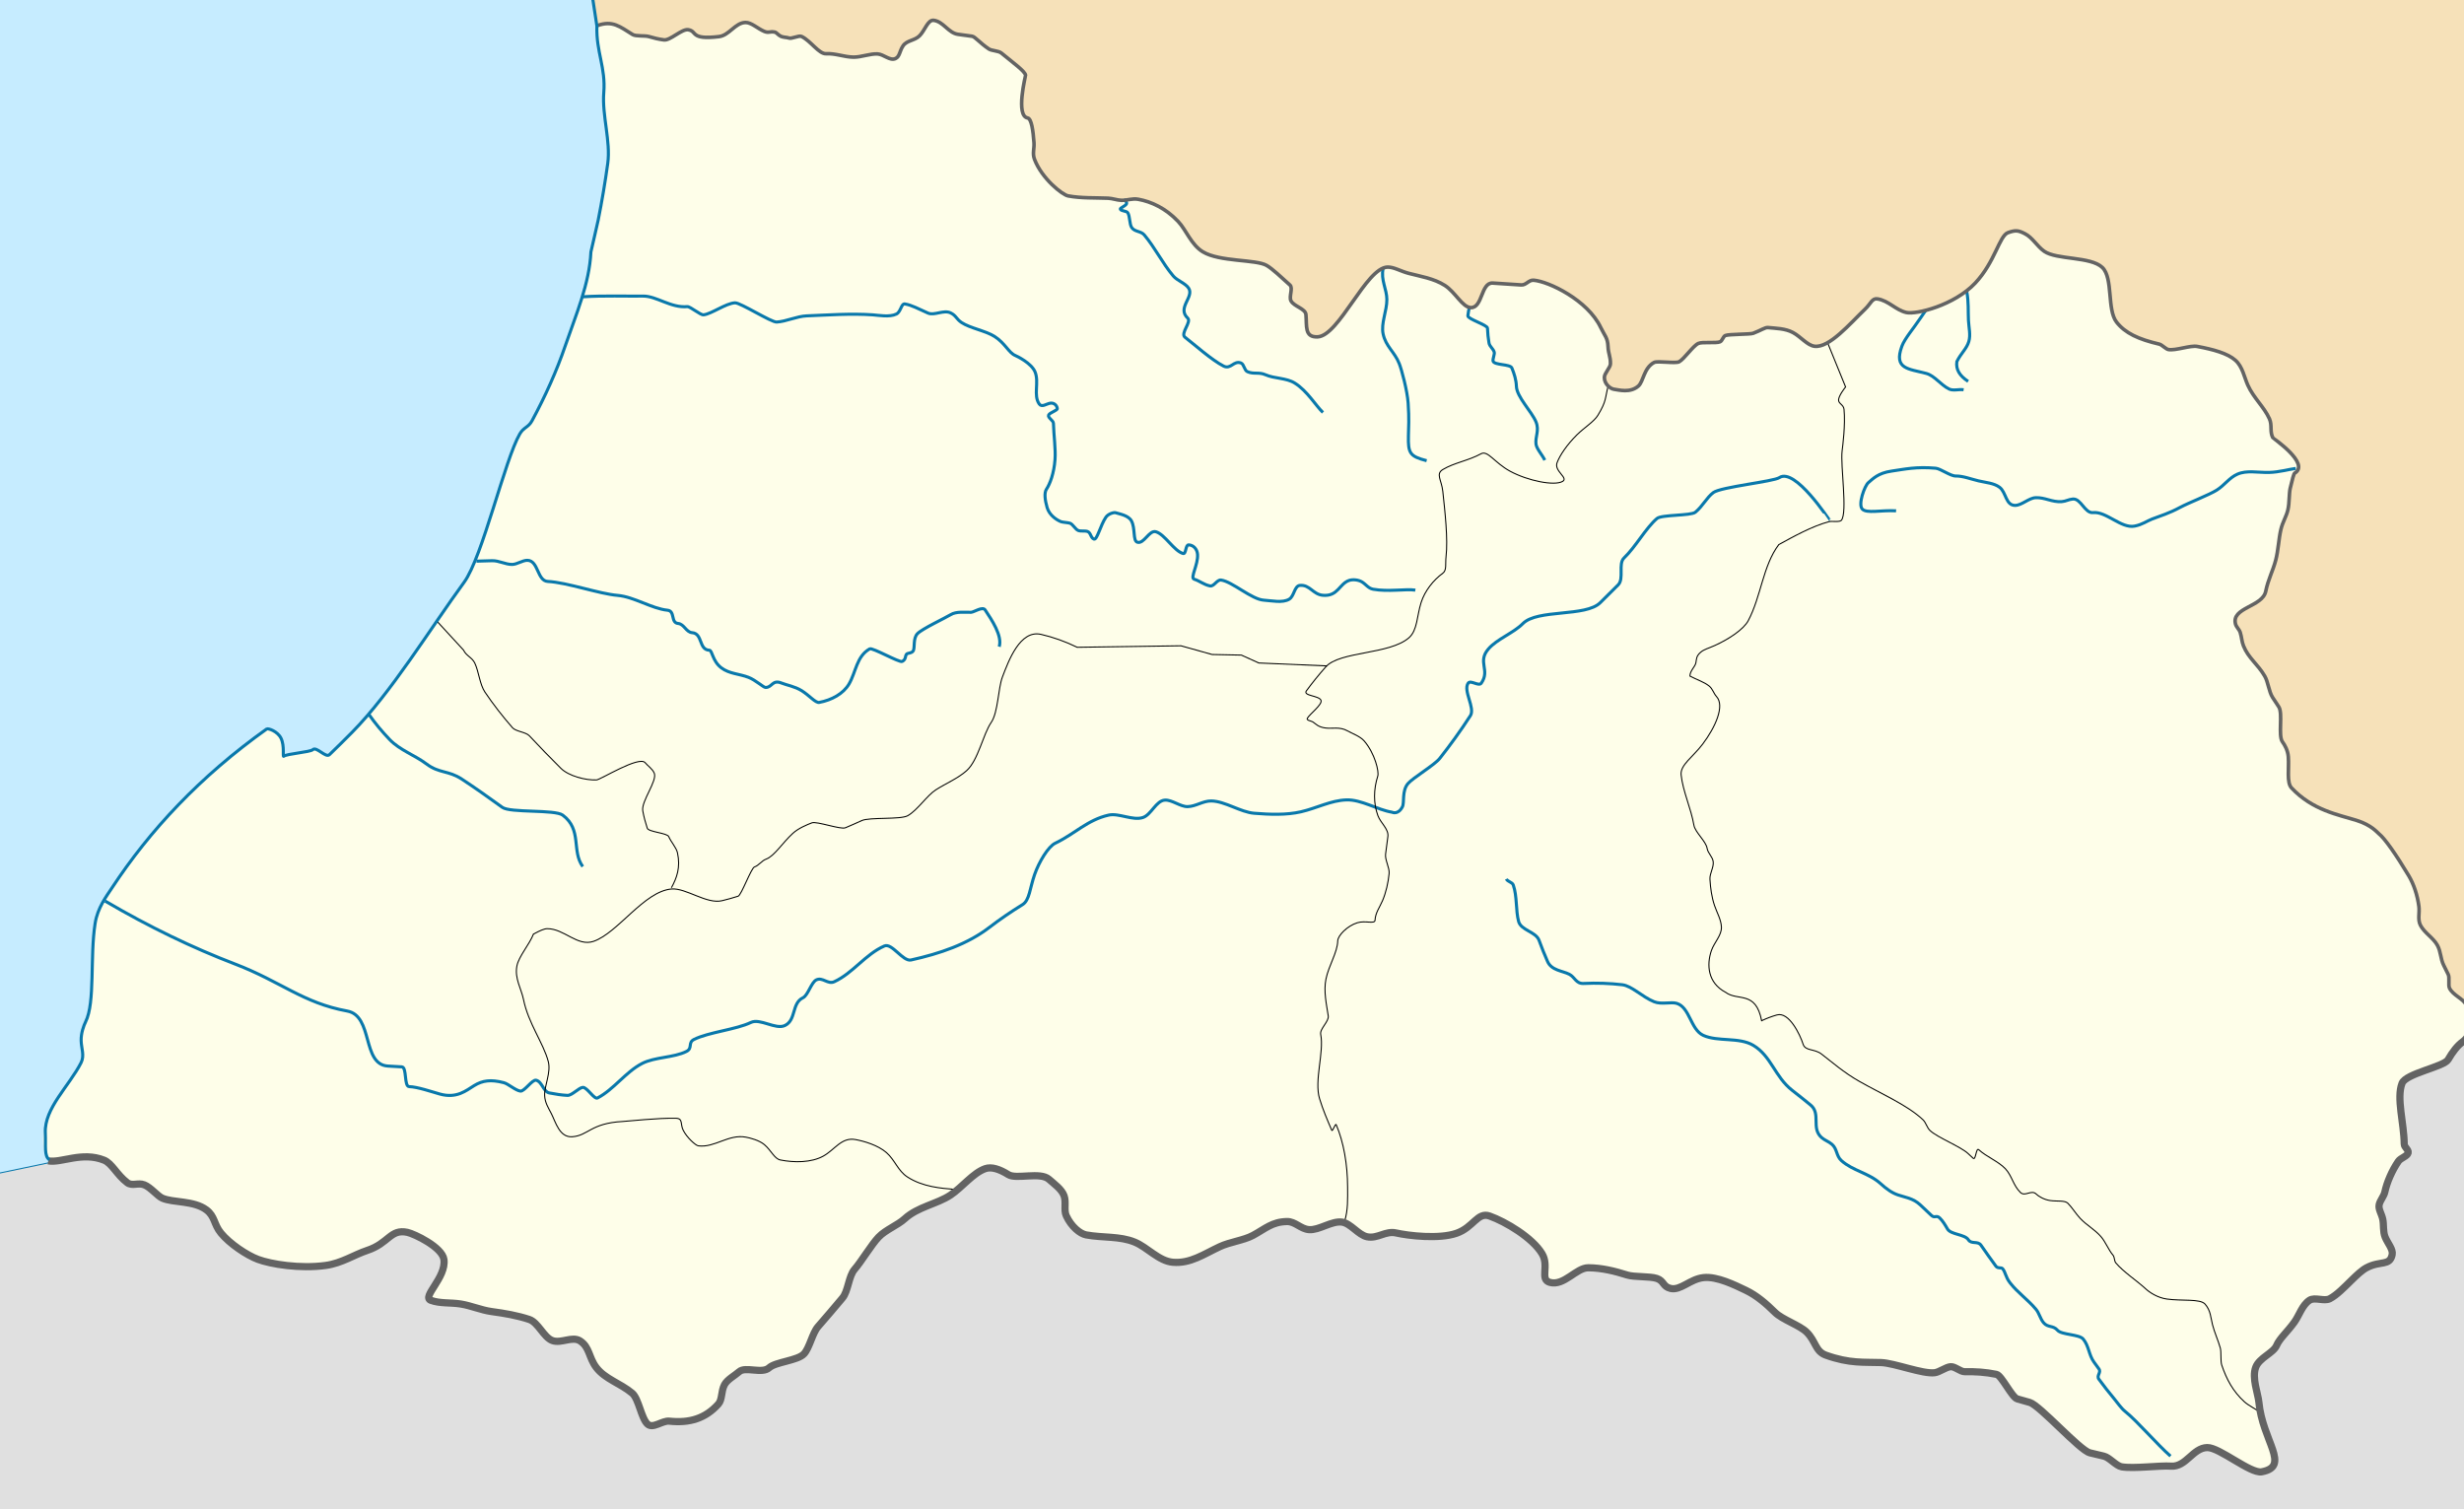
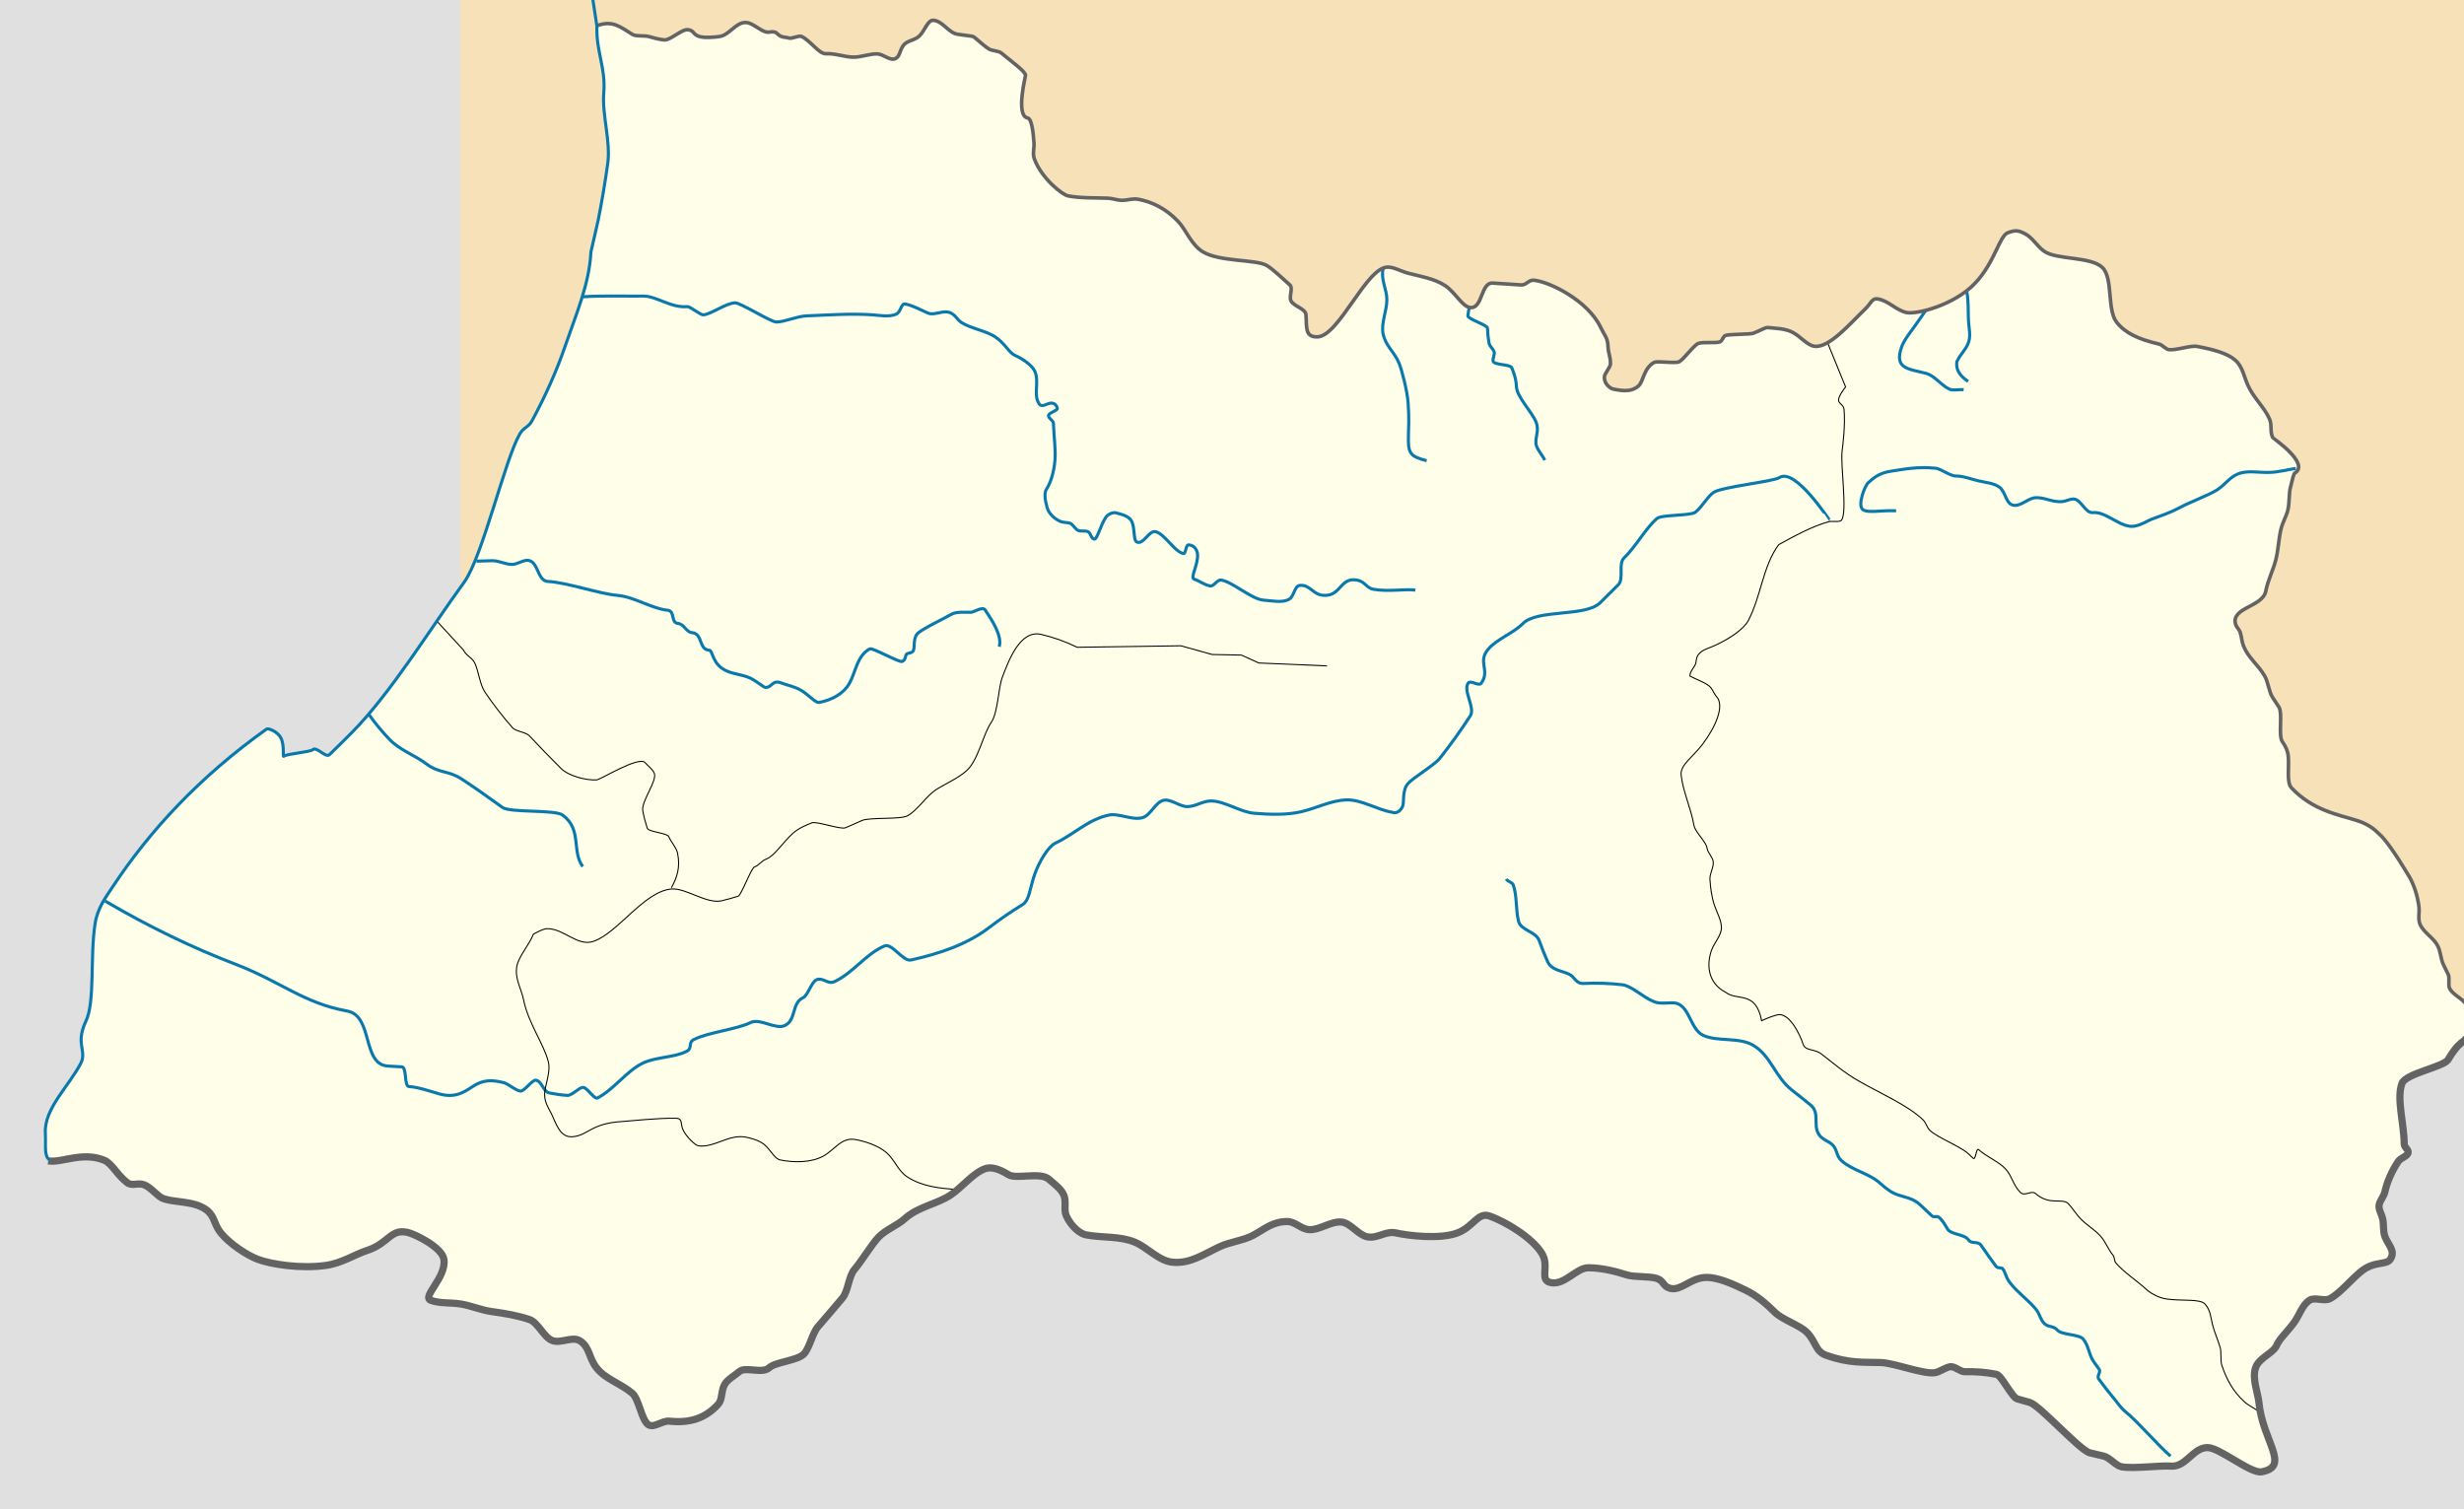
<svg xmlns="http://www.w3.org/2000/svg" xmlns:ns1="http://www.inkscape.org/namespaces/inkscape" xmlns:ns2="http://sodipodi.sourceforge.net/DTD/sodipodi-0.dtd" id="svg2" version="1.1" ns1:version="0.92.2 (5c3e80d, 2017-08-06)" width="2400" height="1470" ns2:docname="Adjara.svg">
  <defs id="defs6">
    <ns1:perspective ns2:type="inkscape:persp3d" ns1:vp_x="0 : 0.5 : 1" ns1:vp_y="0 : 1000 : 0" ns1:vp_z="1 : 0.5 : 1" ns1:persp3d-origin="0.5 : 0.33333333 : 1" id="perspective10" />
    <ns1:perspective id="perspective10-0" ns1:persp3d-origin="0.5 : 0.33333333 : 1" ns1:vp_z="1 : 0.5 : 1" ns1:vp_y="0 : 1000 : 0" ns1:vp_x="0 : 0.5 : 1" ns2:type="inkscape:persp3d" />
  </defs>
  <ns2:namedview pagecolor="#ffffff" bordercolor="#666666" borderopacity="1" objecttolerance="10" gridtolerance="10" guidetolerance="10" ns1:pageopacity="0" ns1:pageshadow="2" ns1:window-width="1366" ns1:window-height="715" id="namedview4" showgrid="false" ns1:zoom="0.16054422" ns1:cx="1295.8488" ns1:cy="301.60031" ns1:window-x="-8" ns1:window-y="-8" ns1:window-maximized="1" ns1:current-layer="svg2" showguides="false" ns1:guide-bbox="true" ns1:pagecheckerboard="true" borderlayer="true">
    <ns2:guide position="5612.161,903.178" orientation="1,0" id="guide4526" ns1:locked="false" />
  </ns2:namedview>
  <rect style="fill:#e0e0e0;fill-opacity:1;stroke:none;stroke-width:2.52;stroke-linecap:square;stroke-miterlimit:4;stroke-opacity:1;stroke-dasharray:none;stroke-dashoffset:0" id="rect3647" width="3479.985" height="3083.585" x="-290.933" y="-802.929" />
  <rect style="opacity:1;fill:#f6e1b9;fill-opacity:1;stroke:none;stroke-width:15;stroke-linecap:butt;stroke-linejoin:round;stroke-miterlimit:10;stroke-dasharray:none;stroke-dashoffset:0;stroke-opacity:1;paint-order:normal" id="rect835" width="2173.856" height="1183.475" x="448.475" y="-186.864" />
-   <path style="fill:#c6ecff;fill-opacity:1;stroke:#0978ab;stroke-width:1px;stroke-linecap:butt;stroke-linejoin:miter;stroke-opacity:1" d="m 146.377,1111.843 -267.839,56.059 77.86,-1482.458 619.227,300.171 5.76,39.729 561.602,314.125 z" id="path3592" ns2:nodetypes="ccccccc" ns1:connector-curvature="0" />
  <path style="fill:#fefee9;stroke:none;stroke-width:3;stroke-linecap:butt;stroke-linejoin:miter;stroke-opacity:1;fill-opacity:1;stroke-miterlimit:4;stroke-dasharray:none" d="m 581.386,25.345 c 14.976,-5.414 22.352,0.632 34.823,8.291 3.126,1.92 12.03,0.855 15.624,1.932 4.758,1.425 9.671,2.622 14.856,3.29 6.118,0.788 17.338,-10.794 23.555,-9.903 9.284,1.331 1.311,10.085 30.089,6.704 9.923,-1.166 15.701,-13.474 25.704,-13.768 5.773,-0.17 12.023,6.041 18.421,8.698 4.346,1.805 5.488,-0.29 10.216,0.688 1.843,0.381 3.126,2.786 5.981,4.114 2.213,1.029 6.03,0.972 7.603,1.614 2.848,1.161 9.795,-2.814 12.552,-1.467 8.967,4.382 16.865,17.151 23.842,16.79 9.233,-0.478 17.507,3.225 26.687,3.325 7.616,0.083 16.199,-3.515 23.355,-3.129 6.089,0.328 12.175,7.076 17.559,4.499 4.247,-2.033 3.774,-6.947 7.297,-12.286 3.681,-5.578 11.202,-4.976 16.108,-9.848 5.282,-5.245 8.014,-15.742 13.753,-15.095 9.382,1.058 14.354,12.393 23.727,13.632 4.577,0.605 9.153,1.23 13.729,1.875 2.876,0.405 7.45,6.441 16.303,12.376 2.777,1.861 9.449,1.727 12.151,3.961 10.988,9.084 23.34,17.951 23.608,21.652 0.053,0.74 -9.83,39.571 2.008,41.613 3.765,0.649 5.322,12.075 6.205,24.162 0.412,5.642 -1.691,10.352 0.519,16.133 7.178,18.78 27.045,34.572 32.755,35.618 12.99,2.378 26.043,1.712 38.963,2.238 4.271,0.174 8.773,1.949 12.927,2.056 5.982,0.154 10.375,-2.128 16.553,-0.986 12.616,2.332 26.53,8.667 38.676,21.53 7.916,8.383 12.705,22.706 24.063,29.607 16.299,9.904 51.734,7.257 62.136,13.261 5.735,3.311 14.392,11.632 22.704,19.086 3.249,2.914 -1.103,11.34 0.991,15.341 2.968,5.67 14.094,7.547 14.609,13.465 0.994,11.414 -1.528,22.163 11.26,21.691 21.018,-0.776 47.453,-67.654 68.306,-67.957 6.139,-0.089 12.528,3.987 20.502,6.081 11.22,2.947 24.498,4.937 35.216,11.774 10.167,6.485 17.115,21.278 25.226,21.609 11.671,0.477 9.803,-24.558 21.379,-23.905 9.243,0.521 18.474,1.129 27.693,1.82 5.012,0.375 7.268,-5.005 12.273,-4.582 14.88,1.26 52.536,19.428 65.191,45.888 3.948,8.255 6.819,9.989 7.186,18.635 0.316,7.45 2.454,9.526 2.362,16.831 -0.047,3.743 -5.857,9.206 -5.924,13.223 -0.11,6.585 5.923,11.139 9.27,11.611 5.148,0.726 15.838,3.797 23.784,-3.058 5.166,-4.457 5.199,-17.559 15.37,-23.028 3.353,-1.803 20.862,1.258 24.441,-0.719 4.982,-2.751 13.394,-15.319 18.583,-17.776 3.852,-1.824 17.554,0.004 21.245,-1.639 2.215,-0.986 3.022,-5.225 5.164,-6.103 3.485,-1.428 24.078,-1.063 27.036,-2.171 7.71,-2.888 11.589,-5.886 14.502,-5.577 7.489,0.794 16.637,0.72 24.289,4.821 7.687,4.119 13.878,12.414 20.92,13.368 14.418,1.954 34.717,-22.156 49.237,-36.052 5.867,-5.615 6.876,-10.944 12.233,-10.073 10.852,1.766 17.596,10.78 27.988,13.231 9.456,2.23 46.701,-6.843 67.234,-28.709 19.312,-20.566 23.42,-45.979 31.82,-49.018 7.535,-2.726 10.158,-2.202 16.443,0.959 7.441,3.742 11.87,12.254 18.856,17.164 12.042,8.465 45.314,4.909 56.621,15.759 10.735,10.301 4.372,41.108 13.879,53.268 8.34,10.667 21.282,16.689 41.724,21.436 2.313,0.537 6.354,4.863 8.816,5.262 7.172,1.163 21.253,-4.311 28.107,-3.023 15.658,2.943 29.516,6.7 37.143,13.509 6.947,6.202 8.565,16.487 12.046,24.179 5.776,12.767 15.844,21.158 21.07,32.816 2.796,6.237 0.144,12.413 3.312,18.42 0.31,0.588 36.692,25.162 21.287,34.448 -0.869,0.524 -2.366,6.09 -4.392,14.787 -1.199,5.145 -0.655,13.862 -2.203,20.802 -1.508,6.761 -5.098,11.708 -6.899,19.43 -2.082,8.93 -2.553,20.4 -4.953,29.602 -2.762,10.592 -7.454,18.985 -9.74,30.356 -3.111,15.476 -33.909,15.796 -29.434,32.11 0.783,2.853 3.576,5.162 4.521,8.025 1.452,4.401 1.432,8.812 3.224,13.222 4.904,12.074 13.783,17.538 20.694,29.397 3.394,5.824 3.933,14.938 7.623,20.707 1.974,3.086 3.99,6.153 6.039,9.198 4.193,6.231 -0.834,28.056 3.569,34.06 2.454,3.347 5.28,8.57 5.731,14.653 0.841,11.347 -1.804,25.002 3.107,30.238 20.505,21.857 45.774,26.133 63.437,31.674 14.547,4.563 20.038,11.726 21.842,13.162 5.513,4.39 16.466,19.952 28.862,40.657 4.979,8.316 8.539,19.181 9.945,30.025 0.814,6.273 -1.424,12.539 1.508,18.301 3.724,7.317 12.668,12.328 16.537,19.573 3.449,6.46 2.886,12.889 6.004,19.18 1.54,3.107 3.056,6.181 4.533,9.208 1.48,3.034 -0.194,10.304 1.191,13.232 3.218,6.803 13.317,10.317 16.001,15.943 8.648,18.13 4.848,30.454 -3.204,36.359 -4.979,3.651 -9.666,9.568 -14.15,17.351 -3.996,6.936 -41.139,13.428 -44.874,23.047 -5.604,14.433 1.899,38.628 2.129,59.226 0.035,3.176 4.467,5.46 3.825,8.461 -0.727,3.398 -7.266,4.912 -9.632,8.391 -6.148,9.038 -11.038,20.26 -13.063,29.729 -0.943,4.409 -4.631,8.031 -5.562,12.507 -0.904,4.346 2.448,8.862 3.541,14.181 1.127,5.484 0.043,11.789 2.3,17.304 2.53,6.181 7.875,11.876 6.851,17.018 -2.292,11.502 -11.246,5.644 -24.86,12.777 -4.468,2.341 -9.557,7.129 -14.84,12.312 -7.012,6.879 -14.365,14.453 -21.058,17.924 -5.463,2.833 -14.694,-1.833 -19.756,1.479 -7.128,4.663 -9.913,14.568 -14.732,21.302 -6.709,9.377 -14.436,15.894 -17.345,22.761 -3.12,7.366 -16.749,11.877 -20.283,21.137 -4.02,10.535 2.277,25.841 3.031,34.013 3.497,37.925 31.243,62.519 2.829,67.874 -10.983,2.07 -41.175,-23.82 -53.11,-23.601 -14.024,0.257 -20.607,19.119 -35.223,18.081 -11.165,-0.793 -36.404,2.699 -48.186,0.656 -5.407,-0.938 -11.92,-9.176 -17.345,-10.389 -4.54,-1.015 -9.086,-2.098 -13.641,-3.244 -9.888,-2.488 -48.451,-46.018 -58.481,-49.067 -4.126,-1.254 -8.148,-2.382 -12.086,-3.404 -5.258,-1.364 -15.32,-22.907 -20.322,-23.935 -10.841,-2.229 -20.944,-2.787 -30.873,-2.579 -4.238,0.089 -9.545,-5.188 -13.764,-4.89 -4.6,0.325 -10.842,5.26 -15.486,5.869 -11.645,1.526 -39.274,-9.427 -52.252,-9.897 -16.435,-0.595 -30.576,1.155 -53.864,-7.222 -10.336,-3.718 -9.632,-13.537 -18.651,-22.391 -6.949,-6.823 -23.697,-12.178 -30.854,-19.251 -8.729,-8.627 -17.933,-16.535 -28.393,-21.513 -10.725,-5.103 -27.983,-13.768 -41.171,-12.372 -13.198,1.398 -22.325,12.858 -32.186,10.554 -7.641,-1.785 -6.189,-7.369 -13.402,-9.749 -6.706,-2.213 -22.097,-1.209 -28.666,-3.276 -12.459,-3.921 -24.874,-7.007 -38.011,-7.091 -11.759,-0.075 -23.646,18.005 -37.399,14.25 -10.223,-2.792 -0.413,-15.783 -7.622,-27.876 -9.341,-15.668 -35.67,-31.323 -51.204,-36.807 -11.745,-4.146 -15.556,11.043 -32.105,16.809 -17.012,5.928 -46.767,2.462 -58.885,-0.288 -10.368,-2.353 -17.975,5.85 -28.258,3.725 -8.574,-1.772 -16.017,-13.17 -24.496,-14.297 -10.086,-1.341 -22.237,8.065 -31.98,7.359 -8.206,-0.594 -13.545,-8.017 -21.488,-7.898 -14.556,0.217 -21.15,6.985 -33.184,13.484 -8.963,4.841 -22.342,6.349 -32.263,10.97 -15.764,7.343 -28.675,16.669 -45.776,15.207 -13.815,-1.181 -24.725,-14.533 -37.199,-19.638 -14.694,-6.014 -30.918,-4.001 -47.276,-7.004 -5.943,-1.091 -14.49,-8.048 -19.343,-18.603 -2.568,-5.585 0.133,-13.216 -2.124,-19.472 -2.336,-6.476 -9.669,-11.558 -14.763,-16.098 -8.445,-7.527 -31.731,0.312 -39.523,-4.526 -8.574,-5.324 -16.389,-7.998 -22.638,-5.776 -11.794,4.193 -22.306,18.061 -33.764,25.715 -12.957,8.655 -31.791,11.376 -44.418,22.927 -7.133,6.525 -18.577,10.715 -25.536,17.947 -6.817,7.084 -16.822,23.829 -23.428,31.393 -5.871,6.721 -6.133,21.213 -11.816,27.987 -7.99,9.523 -15.924,18.872 -23.822,27.889 -5.48,6.255 -8.19,20.609 -13.643,26.491 -6.123,6.605 -27.706,7.814 -33.913,13.511 -6.865,6.302 -23.148,-1.557 -29.22,3.853 -4.166,3.712 -11.61,7.594 -14.309,12.692 -3.466,6.545 -1.967,14.38 -5.98,18.854 -12.641,14.094 -28.035,18.695 -47.778,16.625 -6.907,-0.724 -15.878,7.678 -21.148,2.91 -6.207,-5.615 -8.561,-24.809 -15.049,-30.211 -11.711,-9.752 -26.332,-13.639 -34.971,-25.026 -7.352,-9.691 -6.309,-19.738 -15.747,-25.834 -7.563,-4.885 -18.465,2.811 -27.011,-0.348 -8.398,-3.104 -13.742,-17.648 -22.517,-20.556 -11.686,-3.873 -24.066,-5.975 -36.503,-7.654 -10.35,-1.397 -20.189,-5.804 -30.248,-7.392 -9.948,-1.57 -20.124,-0.309 -29.07,-3.576 -9.124,-3.332 15.152,-22.105 12.77,-39.754 -1.624,-12.03 -28.897,-25.01 -35.598,-26.445 -16.747,-3.587 -17.915,10.62 -39.277,17.648 -12.465,4.101 -24.666,12.416 -40.209,14.567 -25.005,3.461 -53.413,-1.163 -66.123,-5.915 -10.743,-4.017 -27.46,-15.132 -36.048,-25.656 -6.944,-8.51 -5.715,-16.253 -14.105,-22.53 -12.438,-9.304 -32.498,-6.792 -43.014,-11.448 -4.667,-2.066 -11.374,-10.622 -17.576,-12.984 -6.079,-2.315 -11.651,1.579 -16.46,-2.03 -10.152,-7.619 -14.902,-18.88 -22.685,-21.982 -21.433,-8.543 -41.254,2.936 -54.316,0.715 -13.697,-23.823 2.365,-58.996 28.411,-87.482 12.381,-15.126 -3.378,-22.334 7.991,-48.012 8.585,-19.389 4.088,-63.131 9.271,-95.933 2.384,-15.085 10.805,-26.014 16.371,-34.482 36.939,-56.189 85.963,-108.637 150.662,-154.746 1.366,-0.974 10.666,2.132 13.998,8.949 3.723,7.618 1.358,18.872 2.73,17.577 2.535,-2.392 25.703,-4.012 28.239,-6.418 3.589,-3.406 12.625,8.345 16.205,4.886 7.341,-7.095 14.655,-14.306 21.923,-21.652 38.089,-38.494 77.062,-102.31 109.236,-146.254 17.918,-24.473 39.825,-119.885 54.281,-144.558 3.86,-6.587 8.355,-6.181 11.918,-12.796 13.026,-24.184 24.001,-48.563 32.423,-73.177 10.395,-30.381 23.423,-60.032 24.907,-91.237 1.128,-5.229 6.07,-25.892 7.117,-31.156 3.608,-18.15 6.721,-36.509 9.282,-55.078 2.96,-21.46 -5.656,-46.992 -3.871,-68.871 2.007,-24.6 -7.488,-39.49 -6.705,-64.93 z" id="path2818" ns2:nodetypes="cssssssssssssssssssssssssssssssssssssssssssssssssssssssssssssssssssssssssssssssssssssssssssssssssssssssssssssssssssssssssssssssssssssssssssssssssssssssssssssssssssssssssssssssssssssssssssssssssccssssssssssssscsssc" />
  <path style="fill:none;stroke:#0978ab;stroke-width:3;stroke-linecap:butt;stroke-linejoin:miter;stroke-opacity:1;stroke-miterlimit:4;stroke-dasharray:none" d="m 1912.627,379.627 c -4.454,-0.701 -10.139,1.255 -14.159,-0.719 -8.153,-4.002 -14.175,-13.029 -22.204,-15.185 -17.045,-4.576 -32.094,-4.011 -23.773,-26.536 2.782,-7.531 11.421,-17.375 18.64,-28.214 1.439,-2.16 2.974,-4.392 4.609,-6.699" id="path3594" ns2:nodetypes="cssssc" />
  <path style="fill:none;stroke:#0978ab;stroke-width:3;stroke-linecap:butt;stroke-linejoin:miter;stroke-opacity:1;stroke-miterlimit:4;stroke-dasharray:none" d="m 1917.017,371.496 c -8.282,-5.518 -12.113,-11.478 -10.986,-19.356 4.184,-8.334 9.597,-12.493 11.637,-19.516 1.91,-6.574 0.063,-13.026 -0.333,-20.55 -0.452,-8.572 0.282,-18.362 -1.681,-28.244" id="path3596" ns2:nodetypes="ccssc" />
  <path style="fill:none;stroke:#0978ab;stroke-width:3;stroke-linecap:butt;stroke-linejoin:miter;stroke-opacity:1;stroke-miterlimit:4;stroke-dasharray:none" d="m 2114.129,1418.248 c -12.775,-11.1 -32.003,-33.715 -44.118,-43.483 -4.226,-3.408 -7.226,-8.174 -10.739,-12.38 -5.22,-6.25 -10.254,-12.653 -14.938,-19.104 -2.546,-3.506 2.608,-6.483 0.046,-10.019 -1.605,-2.215 -3.214,-4.433 -4.825,-6.651 -5.065,-6.968 -4.874,-15.782 -10.525,-22.446 -3.92,-4.622 -21.042,-3.975 -24.929,-8.488 -4.397,-5.105 -9.309,-2.245 -13.619,-7.365 -3.223,-3.828 -4.227,-9.296 -7.413,-13.091 -8.15,-9.707 -17.613,-15.995 -25.21,-25.727 -4.573,-5.859 -4.325,-10.388 -7.321,-13.854 -1.174,-1.358 -4.71,0.011 -6.424,-2.33 -4.96,-6.773 -9.815,-13.59 -14.546,-20.439 -3.168,-4.586 -9.298,-0.68 -12.327,-5.348 -3.539,-5.454 -17.123,-4.932 -20.365,-10.548 -2.154,-3.731 -4.46,-7.689 -7.509,-10.655 -3.367,-3.276 -4.805,0.635 -8.166,-2.576 -3.59,-3.43 -7.176,-6.821 -10.757,-10.168 -7.051,-6.59 -14.83,-7.34 -21.762,-9.727 -5.93,-2.041 -11.018,-5.648 -16.965,-11.022 -11.521,-10.412 -27.014,-12.407 -38.163,-22.441 -5.063,-4.557 -4.04,-11.266 -9.04,-15.715 -3.161,-2.813 -7.133,-3.954 -10.265,-6.723 -10.445,-9.238 -0.259,-23.132 -10.73,-31.708 -5.929,-4.856 -11.862,-9.595 -17.797,-14.207 -16.965,-13.18 -20.436,-33.421 -37.988,-43.894 -13.798,-8.232 -34.615,-3.251 -48.699,-9.697 -12.373,-5.663 -13.089,-27.285 -25.842,-31.176 -5.524,-1.685 -14.824,1.324 -21.983,-1.561 -11.693,-4.711 -21.806,-15.504 -31.092,-16.574 -12.377,-1.426 -24.906,-1.869 -37.597,-1.236 -7.52,0.375 -8.514,-6.196 -14.033,-8.996 -6.584,-3.341 -17.278,-3.645 -21.136,-12.423 -2.973,-6.764 -5.736,-13.646 -8.28,-20.652 -3.017,-8.306 -17.547,-9.639 -19.9,-18.321 -2.902,-10.711 -1.316,-24.5 -5.211,-35.537 -0.986,-2.793 -5.414,-3.09 -6.733,-5.833" id="path3600" ns2:nodetypes="cssssssssssssssssssssssssssssssssssssc" />
  <path style="fill:none;stroke:#0978ab;stroke-width:3;stroke-linecap:butt;stroke-linejoin:miter;stroke-opacity:1;stroke-miterlimit:4;stroke-dasharray:none" d="m 567.622,289.061 c 20.289,-1.295 42.693,-0.455 58.762,-0.678 12.821,-0.178 27.168,11.745 42.975,10.266 3.018,-0.282 12.745,8.347 15.969,7.988 7.726,-0.861 21.747,-11.316 30.638,-11.68 5.162,-0.211 35.269,19.001 40.503,18.719 9.213,-0.497 19.699,-5.652 29.175,-6.023 20.097,-0.785 43.071,-2.498 64.678,-0.986 5.24,0.366 16.13,2.493 22.816,-0.794 4.358,-2.142 4.691,-10.39 8.211,-9.828 6.777,1.083 13.297,4.858 22.597,8.915 6.196,2.703 15.195,-3.505 22.028,-0.173 5.418,2.642 5.372,5.888 10.672,9.403 8.208,5.444 23.513,8.03 32.094,13.522 10.331,6.612 13.715,15.862 20.229,18.574 1.683,0.701 15.697,7.407 19.214,15.967 4.148,10.098 -1.891,22.776 4.054,31.22 2.514,3.57 6.839,-0.056 10.585,-0.748 3.474,-0.642 6.45,1.622 7.019,5.073 0.337,2.046 -7.534,4.024 -8.52,6.592 -0.939,2.446 4.664,5.085 4.75,7.896 0.397,12.901 2.289,24.858 1.539,35.4 -0.925,13.009 -4.855,23.661 -8.358,28.833 -2.311,3.412 -1.437,10.628 0.678,17.856 2.218,7.58 9.46,12.171 13.484,13.734 1.66,0.645 7.213,0.897 8.874,1.534 2.795,1.072 5.202,6.026 8.001,7.074 2.618,0.981 6.407,0.005 9.029,0.965 3.246,1.189 2.993,6.254 6.249,7.407 3.029,1.074 6.225,-13.336 11.557,-21.247 2.436,-3.614 8.09,-4.948 9.476,-4.465 3.321,1.156 12.554,2.437 15.522,8.097 3.797,7.243 1.305,19.175 5.565,20.608 6.566,2.21 11.59,-12.079 18.188,-10.149 8.78,2.568 17.605,18.716 26.471,21.189 3.095,0.863 2.2,-8.46 5.406,-8.399 4.439,0.085 8.303,3.834 8.695,9.256 0.724,10.001 -7.475,22.811 -3.328,24.148 5.752,1.855 9.354,5.326 15.447,6.573 3.916,0.802 6.737,-6.306 10.789,-5.735 10.981,1.547 29.864,18.918 41.645,19.608 7.324,0.429 18.382,3.02 24.864,-1.044 4.771,-2.99 4.921,-12.796 10.207,-13.331 9.786,-0.99 12.685,8.793 22.498,9.624 14.797,1.253 15.919,-11.351 25.625,-14.518 3.295,-1.075 8.576,-0.711 12.178,1.366 3.934,2.269 6.239,6.357 11.106,7.244 14.625,2.666 31.956,-0.514 41.109,0.881" id="path3602" ns2:nodetypes="cssssssssssssssssssssssssssssssssssssssssssssssc" />
-   <path style="fill:none;stroke:#0978ab;stroke-width:3;stroke-linecap:butt;stroke-linejoin:miter;stroke-opacity:1;stroke-miterlimit:4;stroke-dasharray:none" d="m 1288.586,401.758 c -7.132,-6.837 -15.271,-20.979 -27.386,-28.593 -8.316,-5.227 -19.947,-4.289 -28.639,-8.17 -6.434,-2.873 -11.336,-0.23 -17.578,-2.989 -2.987,-1.32 -3.233,-7.243 -6.168,-8.415 -7.088,-2.829 -9.939,6.541 -16.97,3.003 -11.556,-5.816 -29.132,-21.594 -37.604,-28.093 -4.873,-3.738 6.599,-14.881 2.619,-18.637 -10.695,-10.093 6.446,-20.512 0.949,-29.146 -3.042,-4.778 -11.17,-7.35 -14.967,-11.842 -10.624,-12.567 -17.597,-27.3 -28.286,-40.056 -3.241,-3.868 -9.276,-2.854 -12.21,-7.141 -2.313,-3.38 -1.653,-10.912 -3.852,-14.428 -1.231,-1.969 -6.123,-1.442 -7.274,-3.483 -0.612,-1.084 4.713,-2.95 5.956,-5.102 1.029,-1.781 -1.965,-3.88 -2.46,-4.796" id="path3604" ns2:nodetypes="cssssssssssssssc" />
  <path style="fill:none;stroke:#0978ab;stroke-width:3;stroke-linecap:butt;stroke-linejoin:miter;stroke-opacity:1;stroke-miterlimit:4;stroke-dasharray:none" d="m 1347.207,261.533 c -2.46,11.12 3.626,20.075 3.645,30.277 0.02,11.005 -5.848,23.191 -3.664,33.395 2.67,12.474 11.081,17.295 15.743,29.031 2.334,5.876 7.779,26.105 8.634,38.32 1.093,15.605 0.461,23.24 0.275,31.989 -0.362,17.002 1.399,19.912 17.759,24.177" id="path3606" ns2:nodetypes="csssssc" />
  <path style="fill:none;stroke:#0978ab;stroke-width:3;stroke-linecap:butt;stroke-linejoin:miter;stroke-opacity:1;stroke-miterlimit:4;stroke-dasharray:none" d="m 1504.666,448.171 c -2.649,-5.41 -7.948,-10.969 -8.549,-15.611 -0.927,-7.168 3.421,-13.231 0.011,-21.564 -4.163,-10.172 -18.774,-24.321 -19.11,-34.803 -0.198,-6.19 -2.093,-12.064 -4.395,-17.761 -1.607,-3.978 -17.069,-2.561 -18.318,-6.668 -0.559,-1.838 1.638,-6.796 1.144,-8.645 -0.979,-3.664 -4.521,-5.426 -5.153,-9.188 -0.789,-4.697 -1.289,-9.478 -1.452,-14.361 -0.102,-3.06 -19.455,-8.875 -19.105,-11.996 0.339,-3.02 0.9,-6.07 1.704,-9.153" id="path3608" ns2:nodetypes="csssssssssc" />
  <path style="fill:none;stroke:#0978ab;stroke-width:3;stroke-linecap:butt;stroke-linejoin:miter;stroke-opacity:1;stroke-miterlimit:4;stroke-dasharray:none" d="m 973.252,629.889 c 3.272,-10.626 -7.503,-26.451 -13.672,-35.797 -2.485,-3.766 -10.853,2.188 -13.725,2.279 -5.484,0.174 -14.374,-1.13 -19.969,2.364 -4.936,3.083 -27.791,13.724 -32.306,18.5 -4.3,4.55 -2.378,13.008 -3.927,16.461 -1.202,2.681 -5.608,2.17 -6.668,3.491 -1.553,1.934 -0.342,5.102 -4.257,7.073 -2.67,1.345 -28.987,-13.746 -31.615,-12.264 -12.874,7.261 -13.345,22.653 -20.192,34.301 -5.447,9.267 -16.647,15.558 -28.982,17.861 -3.553,0.663 -9.594,-6.762 -17.05,-11.414 -6.669,-4.161 -14.689,-5.443 -19.515,-7.406 -9.243,-3.761 -9.098,4.252 -15.65,4.258 -2.12,0.002 -9.612,-7.145 -16.678,-9.871 -9.126,-3.521 -18.646,-3.348 -26.492,-9.29 -8.727,-6.609 -8.662,-16.982 -11.63,-17.116 -10.551,-0.477 -6.241,-16.252 -16.805,-17.1 -5.802,-0.466 -7.765,-8.403 -13.6,-8.953 -7.49,-0.706 -2.684,-12.168 -10.371,-12.921 -15.251,-1.494 -32.539,-13.1 -48.659,-14.447 -17.837,-1.49 -49.262,-12.636 -67.925,-13.571 -10.471,-0.525 -9.02,-20.421 -19.893,-20.579 -4.643,-0.068 -10.15,4.026 -14.871,4.024 -6.704,-0.003 -12.664,-3.786 -19.534,-3.64 -5.028,0.107 -10.101,0.256 -15.222,0.447" id="path3610" ns2:nodetypes="cssssssssssssssssssssssssc" />
  <path style="fill:none;stroke:#0978ab;stroke-width:3;stroke-linecap:butt;stroke-linejoin:miter;stroke-opacity:1;stroke-miterlimit:4;stroke-dasharray:none" d="m 358.962,695.37 c 6.253,8.945 13.142,17.21 20.548,24.924 10.012,10.429 24.472,15.179 36.073,23.913 12.117,9.121 21.21,6.111 34.06,14.539 12.727,8.346 26.098,17.775 39.63,27.602 7.652,5.557 51.171,1.899 58.837,7.589 19.122,14.191 8.431,35.027 19.511,50.083" id="path3612" ns2:nodetypes="csssssc" />
  <path style="fill:none;stroke:#0978ab;stroke-width:3;stroke-linecap:butt;stroke-linejoin:miter;stroke-opacity:1;stroke-miterlimit:4;stroke-dasharray:none" d="m 102.403,877.603 c 43.104,25.314 85.301,45.563 126.714,61.436 44.551,17.076 66.173,37.897 109.063,45.703 25.587,4.657 14.132,51.816 39.426,53.577 4.572,0.318 9.147,0.584 13.725,0.798 5.159,0.241 2.064,19.136 7.23,19.248 7.897,0.172 22.156,5.061 29.784,7.201 16.592,4.654 25.753,-3.439 33.588,-8.237 7.971,-4.88 16.046,-6.149 28.845,-2.792 4.254,1.116 11.478,7.64 16.134,8.194 3.878,0.462 11.572,-11.515 15.286,-10.589 5.944,1.482 6.987,11.209 12.884,12.384 6.044,1.204 11.984,2.098 17.652,2.378 4.29,0.212 11.127,-7.491 14.917,-7.785 4.133,-0.321 11.165,11.987 14.361,10.318 15.865,-8.286 27.434,-25.388 43.503,-33.658 12.297,-6.328 30.718,-5.462 43.147,-11.703 6.301,-3.165 1.052,-8.524 7.376,-11.673 14.117,-7.03 40.998,-9.603 55.307,-16.51 9.027,-4.357 24.123,7.271 33.173,2.958 11.189,-5.331 6.41,-21.686 17.594,-27.025 4.888,-2.333 8.134,-15.119 13.042,-17.435 6.142,-2.898 11.2,4.69 17.376,1.844 18.359,-8.459 30.266,-26.7 48.902,-34.854 7.319,-3.202 18.089,15.397 25.905,13.659 28.282,-6.288 54.853,-15.334 76.212,-31.666 10.45,-7.991 21.249,-15.382 32.343,-22.223 6.958,-4.291 7.093,-15.752 11.838,-29.348 4.373,-12.529 13.326,-27.287 20.104,-30.517 19.101,-9.102 31.428,-22.767 52.047,-27.376 9.798,-2.19 23.347,5.573 33.236,2.384 8.276,-2.669 12.835,-16.474 21.558,-16.992 6.937,-0.411 15.027,6.486 22.05,6.351 8.028,-0.155 15.001,-5.652 23.096,-5.523 13.332,0.213 28.42,10.911 41.827,11.987 15.162,1.217 31.288,1.831 45.449,-1.418 15.562,-3.57 29.093,-11.12 44.394,-11.603 14.543,-0.459 30.264,9.719 44.275,11.968 0.261,0.042 5.796,2.962 10.146,-5.08 2.252,-4.164 -0.658,-15.54 5.447,-22.75 4.651,-5.492 25.939,-18.126 31.005,-24.567 9.853,-12.526 20.193,-26.656 29.858,-41.657 4.783,-7.425 -7.324,-24.234 -2.23,-31.567 2.43,-3.498 10.376,3.454 12.821,-0.053 8.971,-12.869 -4.154,-20.452 6.921,-33.304 8.314,-9.648 24.275,-15.372 33.561,-24.705 14.277,-14.35 61.191,-6.232 75.403,-20.392 5.846,-5.825 11.656,-11.601 17.402,-17.298 5.975,-5.924 -0.188,-20.542 5.713,-26.201 11.485,-11.013 21.152,-29.071 32.133,-38.479 4.475,-3.834 33.079,-2.566 37.349,-6.085 7.289,-6.009 10.967,-14.273 17.569,-19.194 7.265,-5.416 58.457,-10.665 64.261,-14.524 15.359,-10.21 48.697,41.619 49.02,41.597" id="path3614" ns2:nodetypes="cssssssssssssssssssssssssssssssssssssssssssssssssssssc" />
  <path style="fill:none;stroke:#0978ab;stroke-width:3;stroke-linecap:butt;stroke-linejoin:miter;stroke-opacity:1;stroke-miterlimit:4;stroke-dasharray:none" d="m 1846.843,497.526 c -14.657,-0.818 -28.64,2.815 -32.926,-1.694 -4.341,-4.566 2.29,-22.704 5.918,-25.747 4.291,-3.599 9.356,-9.345 22.537,-11.244 13.107,-1.888 23.945,-4.462 43.032,-2.81 4.703,0.407 14.295,7.653 19.45,7.586 7.16,-0.093 14.517,2.905 22.29,4.747 7.221,1.711 14.908,2.103 20.431,6.19 6.64,4.913 5.843,17.74 15.271,17.69 6.379,-0.034 13.288,-7.211 19.917,-7.499 9.05,-0.393 15.964,4.514 25.335,3.848 4.137,-0.294 6.746,-2.182 10.935,-2.546 7.908,-0.687 11.628,14.094 19.671,13.223 12.802,-1.388 27.393,15.636 40.406,13.168 7.543,-1.431 12.073,-4.991 17.114,-6.915 8.609,-3.288 16.469,-5.538 27.163,-11.293 8.397,-4.519 28.077,-12.056 35.708,-16.811 7.815,-4.869 12.143,-12.091 20.296,-15.629 9.107,-3.952 19.612,-1.423 30.685,-1.645 9.897,-0.198 20.562,-3.299 26.068,-3.883" id="path3616" ns2:nodetypes="cssssssssssssssssssc" />
  <path style="fill:none;stroke:#000000;stroke-width:1px;stroke-linecap:butt;stroke-linejoin:miter;stroke-opacity:1" d="m 2201.668,1375.855 c -4.505,-3.555 -11.578,-6.859 -15.615,-10.567 -11.057,-10.156 -17.239,-21.555 -22.04,-35.788 -1.296,-3.841 -0.281,-12.691 -1.399,-16.614 -2.164,-7.597 -5.654,-15.123 -7.602,-22.741 -1.745,-6.822 -1.709,-13.774 -7.295,-20.027 -4.732,-5.298 -22.447,-2.796 -37.173,-4.871 -9.233,-1.301 -16.957,-6.574 -20.606,-9.947 -8.317,-7.689 -21.767,-16.521 -29.046,-25.204 -1.655,-1.974 -1.111,-5.598 -2.771,-7.565 -4.555,-5.398 -7.222,-12.945 -11.866,-18.212 -6.267,-7.109 -13.709,-10.821 -20.147,-17.693 -4.309,-4.599 -7.566,-10.23 -11.981,-14.674 -2.98,-3 -10.325,-1.63 -17.253,-2.637 -5.733,-0.833 -11.181,-3.988 -13.634,-6.387 -4.571,-4.47 -10.775,2.921 -15.308,-1.494 -7.037,-6.855 -8.232,-16.239 -14.611,-23.047 -6.747,-7.2 -18.672,-11.811 -25.982,-18.609 -2.638,-2.453 -2.796,10.789 -5.429,8.346 -1.66,-1.54 -3.319,-3.079 -4.976,-4.614 -7.423,-6.878 -29.864,-15.626 -37.024,-22.374 -3.055,-2.879 -3.884,-7.67 -6.89,-10.517 -14.952,-14.16 -40.986,-25.444 -61.974,-37.382 -15.336,-8.723 -26.183,-18.437 -36.961,-26.692 -6.825,-5.227 -15.656,-2.754 -17.804,-9.488 -2.969,-9.311 -13.693,-31.86 -25.532,-28.507 -5.003,1.417 -9.959,3.281 -14.866,5.616 -5.725,-29.728 -23.268,-18.746 -35.039,-27.648 -17.512,-9.226 -18.648,-26.783 -13.902,-40.642 2.72,-7.941 10.128,-14.93 9.773,-22.972 -0.323,-7.305 -4.395,-14.002 -6.729,-20.946 -2.789,-8.3 -3.921,-16.836 -4.455,-25.575 -0.344,-5.623 3.848,-11.511 3.169,-17.107 -0.593,-4.884 -5.134,-8.126 -5.935,-13.03 -1.137,-6.964 -11.661,-15.566 -12.848,-22.496 -2.816,-16.43 -10.76,-32.998 -12.459,-49.049 -1.016,-9.604 11.592,-17.486 20.993,-29.95 12.339,-16.359 21.738,-37.226 13.477,-46.327 -2.913,-3.209 -3.651,-7.366 -7.194,-10.256 -4.798,-3.914 -12.672,-6.425 -18.726,-9.703 0.154,-5.427 5.197,-9.001 5.871,-13.116 0.591,-3.602 0.337,-6.435 4.639,-10.096 3.448,-2.934 7.604,-3.775 13.783,-6.563 13.687,-6.174 28.075,-15.749 32.526,-24.141 12.605,-23.762 14.24,-53.524 29.761,-74.115 13.337,-7.256 32.331,-18.009 49.243,-22.424 2.152,-0.562 10.085,0.763 11.707,-1.217 6.194,-7.563 -1.039,-53.287 0.733,-67.649 0.589,-4.775 3.31,-25.188 1.859,-40.518 -0.427,-4.512 -5.581,-5.511 -5.317,-9.198 0.301,-4.214 5.826,-11.216 6.84,-12.553 l -17.711,-43.496" id="path2857" ns2:nodetypes="csssssssssssssssssssssssssccssssssssssscsssscssssscc" />
-   <path style="fill:none;stroke:#000000;stroke-width:1px;stroke-linecap:butt;stroke-linejoin:miter;stroke-opacity:1" d="m 1566.547,375.286 c -3.439,13.369 -1.608,14.885 -10.084,29.089 -3.705,6.209 -13.339,12.087 -20.398,19.043 -9.578,9.438 -16.729,19.934 -19.466,27.306 -3.024,8.144 11.425,14.709 5.408,18.156 -8.088,4.634 -33.888,-0.59 -51.126,-9.918 -15.054,-8.146 -21.749,-20.599 -28.273,-17.018 -12.398,6.806 -25.889,8.615 -37.189,15.338 -7.264,4.322 -1.27,10.248 -0.105,21.167 2.105,19.733 5.197,46.382 3.145,64.062 -0.768,6.618 0.82,12.926 -3.09,15.774 -9.279,6.758 -17.522,17.146 -21.177,28.569 -4.144,12.95 -3.493,26.994 -11.811,34.292 -18.853,16.541 -67.43,12.961 -81.094,28.429 -6.934,7.85 -13.192,15.603 -18.819,23.267 -3.686,5.019 12.361,4.531 14.211,9.255 1.587,4.053 -10.98,13.324 -13.319,17.515 -1.159,2.077 3.662,2.377 5.677,3.743 3.025,2.05 4.902,4.775 12.095,5.726 6.548,0.866 13.886,-1.494 21.303,2.756 4.282,2.453 12.415,5.305 16.338,9.876 10.478,12.208 14.56,29.926 13.217,34.148 -4.124,12.97 -4.293,26.471 0.074,38.479 2.656,7.303 10.805,13.187 9.741,20.566 -0.826,5.726 -1.565,11.409 -2.229,17.054 -0.666,5.665 3.975,13.22 3.45,18.817 -0.821,8.763 -3.04,18.505 -6.352,26.317 -2.895,6.829 -6.949,11.729 -7.369,19.188 -0.228,4.046 -9.453,0.044 -17.265,2.476 -9.933,3.093 -18.939,12.514 -19.074,17.663 -0.3,11.407 -8.733,23.839 -11.469,37.195 -2.465,12.033 0.628,24.972 2.237,35.883 0.803,5.446 -8.422,12.537 -7.354,17.98 3.431,17.473 -6.491,45.011 -1.115,62.629 3.268,10.709 7.579,20.798 11.867,30.735 0.814,1.885 3.554,-7.245 4.358,-5.368 7.226,16.861 11.026,38.633 11.093,60.707 0.034,11.296 0.514,22.468 -2.974,33.522" id="path2859" ns2:nodetypes="cssssssssssssssssssssssssssssssssssssc" />
  <path style="fill:none;stroke:#000000;stroke-width:1px;stroke-linecap:butt;stroke-linejoin:miter;stroke-opacity:1" d="m 519.483,909.88 c 0.668,-0.351 1.39,-0.736 2.147,-1.133 3.689,-1.937 8.212,-4.177 11.305,-4.209 16.549,-0.172 29.49,17.814 45.291,12.292 23.821,-8.324 49.125,-48.679 75.842,-50.955 14.066,-1.198 34.274,15.028 49.252,11.398 5.14,-1.246 10.345,-2.69 15.622,-4.371 3.176,-1.012 12.698,-27.388 15.904,-28.481 4.307,-1.469 6.995,-6.034 11.369,-7.647 8.04,-2.967 15.836,-15.743 25.937,-25.035 5.613,-5.164 14.031,-8.49 18.596,-10.277 4.673,-1.83 28.041,6.746 32.661,4.801 5.352,-2.253 10.666,-4.588 15.936,-7.014 7.516,-3.459 37.672,-0.803 44.74,-4.727 9.349,-5.19 18.92,-19.84 27.494,-25.283 10.197,-6.473 21.284,-10.968 29.812,-18.528 11.431,-10.134 15.968,-35.293 24.135,-47.204 6.649,-9.698 6.681,-33.197 10.833,-44.094 6.067,-15.926 17.196,-46.269 37.667,-41.529 11.733,2.717 23.465,6.855 35.198,12.572 l 101.044,-1.462 30.321,8.481 28.529,0.582 16.953,7.686 66.445,2.83" id="path2861" ns2:nodetypes="csssssssssssssssssscccccc" />
  <path style="fill:none;stroke:#000000;stroke-width:1px;stroke-linecap:butt;stroke-linejoin:miter;stroke-opacity:1" d="m 426.129,605.629 25.345,27.554 c 2.581,5.613 8.388,7.15 11.01,12.74 3.919,8.356 4.8,20.668 9.905,28.241 8.14,12.076 17.156,23.576 26.814,34.656 3.177,3.645 13.031,4.217 16.338,7.776 10.02,10.783 20.318,21.328 30.777,31.735 7.537,7.5 24.018,11.754 34.655,11.311 3.923,-0.164 41.532,-23.858 47.474,-16.731 2.808,3.367 6.8,5.667 8.785,10.061 3.317,7.341 -12.882,27.564 -11.146,36.85 1.076,5.757 2.557,11.378 4.36,16.833 1.233,3.729 19.409,4.628 20.917,8.193 2.305,5.447 7.374,10.576 8.523,15.828 3.101,14.176 -0.692,24.488 -5.932,33.995" id="path2863" ns2:nodetypes="ccssssssssssssc" />
  <path style="fill:none;stroke:#000000;stroke-width:1px;stroke-linecap:butt;stroke-linejoin:miter;stroke-opacity:1" d="m 929.336,1158.386 c -12.493,-0.991 -30.625,-2.298 -45.62,-12.105 -9.131,-5.972 -12.097,-16.484 -20.237,-23.604 -8.386,-7.334 -21.929,-11.212 -30.209,-12.741 -13.702,-2.53 -20.089,9.923 -31.467,16.163 -11.518,6.317 -28.025,6.423 -41.665,3.711 -5.903,-1.173 -8.901,-9.241 -15.604,-14.94 -5.005,-4.256 -13.798,-6.502 -18.102,-7.292 -16.932,-3.111 -30.338,10.507 -46.214,8.47 -2.685,-0.344 -11.25,-8.103 -14.822,-15.337 -2.853,-5.777 0.017,-11.361 -7.006,-11.536 -16.97,-0.423 -46.743,2.873 -51.86,3.14 -31.271,1.631 -33.625,13.865 -49.233,14.88 -12.32,0.802 -16.027,-14.182 -20.253,-22.5 -2.835,-5.58 -6.263,-10.618 -6.542,-17.617 -0.383,-9.61 6.378,-22.342 3.532,-33.175 -4.738,-18.032 -19.431,-37.075 -24.148,-60.475 -2.053,-10.186 -8.758,-20.465 -6.436,-32.472 1.856,-9.594 12.009,-20.574 16.273,-31.421" id="path2865" ns2:nodetypes="csssssssssssssssssc" />
  <path style="fill:none;fill-opacity:1;stroke:#636363;stroke-width:3.5;stroke-linecap:butt;stroke-linejoin:miter;stroke-miterlimit:4;stroke-dasharray:none;stroke-dashoffset:0;stroke-opacity:1" d="m 581.775,24.956 c 14.976,-5.414 21.963,1.022 34.434,8.68 3.126,1.92 12.03,0.855 15.624,1.932 4.758,1.425 9.671,2.622 14.856,3.29 6.118,0.788 17.338,-10.794 23.555,-9.903 9.284,1.331 1.311,10.085 30.089,6.704 9.923,-1.166 15.701,-13.474 25.704,-13.768 5.773,-0.17 12.023,6.041 18.421,8.698 4.346,1.805 5.488,-0.29 10.216,0.688 1.843,0.381 3.126,2.786 5.981,4.114 2.213,1.029 6.03,0.972 7.603,1.614 2.848,1.161 9.795,-2.814 12.552,-1.467 8.967,4.382 16.865,17.151 23.842,16.79 9.233,-0.478 17.507,3.225 26.687,3.325 7.616,0.083 16.199,-3.515 23.355,-3.129 6.089,0.328 12.175,7.076 17.559,4.499 4.247,-2.033 3.774,-6.947 7.297,-12.286 3.681,-5.578 11.202,-4.976 16.108,-9.848 5.282,-5.245 8.014,-15.742 13.753,-15.095 9.382,1.058 14.354,12.393 23.727,13.632 4.577,0.605 9.153,1.23 13.729,1.875 2.876,0.405 7.45,6.441 16.303,12.376 2.777,1.861 9.449,1.727 12.151,3.961 10.988,9.084 23.34,17.951 23.608,21.652 0.053,0.74 -9.83,39.571 2.008,41.613 3.765,0.649 5.322,12.075 6.205,24.162 0.412,5.642 -1.691,10.352 0.519,16.133 7.178,18.78 27.045,34.572 32.755,35.618 12.99,2.378 26.043,1.712 38.963,2.238 4.271,0.174 8.773,1.949 12.927,2.056 5.982,0.154 10.375,-2.128 16.553,-0.986 12.616,2.332 26.53,8.667 38.676,21.53 7.916,8.383 12.705,22.706 24.063,29.607 16.299,9.904 51.734,7.257 62.136,13.261 5.735,3.311 14.392,11.632 22.704,19.086 3.249,2.914 -1.103,11.34 0.991,15.341 2.968,5.67 14.094,7.547 14.609,13.465 0.994,11.414 -1.528,22.163 11.26,21.691 21.018,-0.776 47.453,-67.654 68.306,-67.957 6.139,-0.089 12.528,3.987 20.502,6.081 11.22,2.947 24.498,4.937 35.216,11.774 10.167,6.485 17.115,21.278 25.226,21.609 11.671,0.477 9.803,-24.558 21.379,-23.905 9.243,0.521 18.474,1.129 27.693,1.82 5.012,0.375 7.268,-5.005 12.273,-4.582 14.88,1.26 52.536,19.428 65.191,45.888 3.948,8.255 6.819,9.989 7.186,18.635 0.316,7.45 2.454,9.526 2.362,16.831 -0.047,3.743 -5.857,9.206 -5.924,13.223 -0.11,6.585 5.923,11.139 9.27,11.611 5.148,0.726 15.838,3.797 23.784,-3.058 5.166,-4.457 5.199,-17.559 15.37,-23.028 3.353,-1.803 20.862,1.258 24.441,-0.719 4.982,-2.751 13.394,-15.319 18.583,-17.776 3.852,-1.824 17.554,0.004 21.245,-1.639 2.215,-0.986 3.022,-5.225 5.164,-6.103 3.485,-1.428 24.078,-1.063 27.036,-2.171 7.71,-2.888 11.589,-5.886 14.502,-5.577 7.489,0.794 16.637,0.72 24.289,4.821 7.687,4.119 13.878,12.414 20.92,13.368 14.418,1.954 34.717,-22.156 49.237,-36.052 5.867,-5.615 6.876,-10.944 12.233,-10.073 10.852,1.766 17.596,10.78 27.988,13.231 9.456,2.23 46.701,-6.843 67.234,-28.709 19.312,-20.566 23.42,-45.979 31.82,-49.018 7.535,-2.726 10.158,-2.202 16.443,0.959 7.441,3.742 11.87,12.254 18.856,17.164 12.042,8.465 45.314,4.909 56.621,15.759 10.735,10.301 4.372,41.108 13.879,53.268 8.34,10.667 21.282,16.689 41.724,21.436 2.313,0.537 6.354,4.863 8.816,5.262 7.172,1.163 21.253,-4.311 28.107,-3.023 15.658,2.943 29.516,6.7 37.143,13.509 6.947,6.202 8.565,16.487 12.046,24.179 5.776,12.767 15.844,21.158 21.07,32.816 2.796,6.237 0.144,12.413 3.312,18.42 0.31,0.588 36.692,25.162 21.287,34.448 -0.869,0.524 -2.366,6.09 -4.392,14.787 -1.199,5.145 -0.655,13.862 -2.203,20.802 -1.508,6.761 -5.098,11.708 -6.899,19.43 -2.082,8.93 -2.553,20.4 -4.953,29.602 -2.762,10.592 -7.454,18.985 -9.74,30.356 -3.111,15.476 -33.909,15.796 -29.434,32.11 0.783,2.853 3.576,5.162 4.521,8.025 1.452,4.401 1.432,8.812 3.224,13.222 4.904,12.074 13.783,17.538 20.694,29.397 3.394,5.824 3.933,14.938 7.623,20.707 1.974,3.086 3.99,6.153 6.039,9.198 4.193,6.231 -0.834,28.056 3.569,34.06 2.454,3.347 5.28,8.57 5.731,14.653 0.841,11.347 -1.804,25.002 3.107,30.238 20.505,21.857 45.774,26.133 63.437,31.674 14.547,4.563 20.038,11.726 21.842,13.162 5.513,4.39 16.466,19.952 28.862,40.657 4.979,8.316 8.539,19.181 9.945,30.025 0.814,6.273 -1.424,12.539 1.508,18.301 3.724,7.317 12.668,12.328 16.537,19.573 3.449,6.46 2.886,12.889 6.004,19.18 1.54,3.107 3.056,6.181 4.533,9.208 1.48,3.034 -0.194,10.304 1.191,13.232 3.218,6.803 13.317,10.317 16.001,15.943 3.308,6.936 4.795,13.022 4.919,18.224" id="path4530" />
  <path style="fill:none;fill-opacity:1;stroke:#636363;stroke-width:7;stroke-linecap:butt;stroke-linejoin:miter;stroke-miterlimit:4;stroke-dasharray:none;stroke-dashoffset:0;stroke-opacity:1" d="m 2406.796,996.588 c 0.2,8.396 -3.151,14.49 -8.123,18.136 -4.979,3.651 -9.666,9.568 -14.15,17.351 -3.996,6.936 -41.139,13.428 -44.874,23.047 -5.604,14.433 1.899,38.628 2.129,59.226 0.035,3.176 4.467,5.46 3.825,8.461 -0.727,3.398 -7.266,4.912 -9.632,8.391 -6.148,9.038 -11.038,20.26 -13.063,29.729 -0.943,4.409 -4.631,8.031 -5.562,12.507 -0.904,4.346 2.448,8.862 3.541,14.181 1.127,5.484 0.043,11.789 2.3,17.304 2.53,6.181 7.875,11.876 6.851,17.018 -2.292,11.502 -11.246,5.644 -24.86,12.777 -4.468,2.341 -9.557,7.129 -14.84,12.312 -7.012,6.879 -14.365,14.453 -21.058,17.924 -5.463,2.833 -14.694,-1.833 -19.756,1.479 -7.128,4.663 -9.913,14.568 -14.732,21.302 -6.709,9.377 -14.436,15.894 -17.345,22.761 -3.12,7.366 -16.749,11.877 -20.283,21.137 -4.02,10.535 2.277,25.841 3.031,34.013 3.497,37.925 31.243,62.519 2.829,67.874 -10.983,2.07 -41.175,-23.82 -53.11,-23.601 -14.024,0.257 -20.607,19.119 -35.223,18.081 -11.165,-0.793 -36.404,2.699 -48.186,0.656 -5.407,-0.938 -11.92,-9.176 -17.345,-10.389 -4.54,-1.015 -9.086,-2.098 -13.641,-3.244 -9.888,-2.488 -48.451,-46.018 -58.481,-49.067 -4.126,-1.254 -8.148,-2.382 -12.086,-3.404 -5.258,-1.364 -15.32,-22.907 -20.322,-23.935 -10.841,-2.229 -20.944,-2.787 -30.873,-2.579 -4.238,0.089 -9.545,-5.188 -13.764,-4.89 -4.6,0.325 -10.842,5.26 -15.486,5.869 -11.645,1.526 -39.274,-9.427 -52.252,-9.897 -16.435,-0.595 -30.576,1.155 -53.864,-7.222 -10.336,-3.718 -9.632,-13.537 -18.651,-22.391 -6.949,-6.823 -23.697,-12.178 -30.854,-19.251 -8.729,-8.627 -17.933,-16.535 -28.393,-21.513 -10.725,-5.103 -27.983,-13.768 -41.171,-12.372 -13.198,1.398 -22.325,12.858 -32.186,10.554 -7.641,-1.785 -6.189,-7.369 -13.402,-9.749 -6.706,-2.213 -22.097,-1.209 -28.666,-3.276 -12.459,-3.921 -24.874,-7.007 -38.011,-7.091 -11.759,-0.075 -23.646,18.005 -37.399,14.25 -10.223,-2.792 -0.413,-15.783 -7.622,-27.876 -9.341,-15.668 -35.67,-31.323 -51.204,-36.807 -11.745,-4.146 -15.556,11.043 -32.105,16.809 -17.012,5.928 -46.767,2.462 -58.885,-0.288 -10.368,-2.353 -17.975,5.85 -28.258,3.725 -8.574,-1.772 -16.017,-13.17 -24.496,-14.297 -10.086,-1.341 -22.237,8.065 -31.98,7.359 -8.206,-0.594 -13.545,-8.017 -21.488,-7.898 -14.556,0.217 -21.15,6.985 -33.184,13.484 -8.963,4.841 -22.342,6.349 -32.263,10.97 -15.764,7.343 -28.675,16.669 -45.776,15.207 -13.815,-1.181 -24.725,-14.533 -37.199,-19.638 -14.694,-6.014 -30.918,-4.001 -47.276,-7.004 -5.943,-1.091 -14.49,-8.048 -19.343,-18.603 -2.568,-5.585 0.133,-13.216 -2.124,-19.472 -2.336,-6.476 -9.669,-11.558 -14.763,-16.098 -8.445,-7.527 -31.731,0.312 -39.523,-4.526 -8.574,-5.324 -16.389,-7.998 -22.638,-5.776 -11.794,4.193 -22.306,18.061 -33.764,25.715 -12.957,8.655 -31.791,11.376 -44.418,22.927 -7.133,6.525 -18.577,10.715 -25.536,17.947 -6.817,7.084 -16.822,23.829 -23.428,31.393 -5.871,6.721 -6.133,21.213 -11.816,27.987 -7.99,9.523 -15.924,18.872 -23.822,27.889 -5.48,6.255 -8.19,20.609 -13.643,26.491 -6.123,6.605 -27.706,7.814 -33.913,13.511 -6.865,6.302 -23.148,-1.557 -29.22,3.853 -4.166,3.712 -11.61,7.594 -14.309,12.692 -3.466,6.545 -1.967,14.38 -5.98,18.854 -12.641,14.094 -28.035,18.695 -47.778,16.625 -6.907,-0.724 -15.878,7.678 -21.148,2.91 -6.207,-5.615 -8.561,-24.809 -15.049,-30.211 -11.711,-9.752 -26.332,-13.639 -34.971,-25.026 -7.352,-9.691 -6.309,-19.738 -15.747,-25.834 -7.563,-4.885 -18.465,2.811 -27.011,-0.348 -8.398,-3.104 -13.742,-17.648 -22.517,-20.556 -11.686,-3.873 -24.066,-5.975 -36.503,-7.654 -10.35,-1.397 -20.189,-5.804 -30.248,-7.392 -9.948,-1.57 -20.124,-0.309 -29.07,-3.576 -9.124,-3.332 15.152,-22.105 12.77,-39.754 -1.624,-12.03 -28.897,-25.01 -35.598,-26.445 -16.747,-3.587 -17.915,10.62 -39.277,17.648 -12.465,4.101 -24.666,12.416 -40.209,14.567 -25.005,3.461 -53.413,-1.163 -66.123,-5.915 -10.743,-4.017 -27.46,-15.132 -36.048,-25.656 -6.944,-8.51 -5.715,-16.253 -14.105,-22.53 -12.438,-9.304 -32.498,-6.792 -43.014,-11.448 -4.667,-2.066 -11.374,-10.622 -17.576,-12.984 -6.079,-2.315 -11.651,1.579 -16.46,-2.03 -10.152,-7.619 -14.902,-18.88 -22.685,-21.982 -21.433,-8.543 -41.254,2.936 -54.316,0.715" id="path3609" ns1:connector-curvature="0" ns2:nodetypes="ccsccccsscccccscccssccsssssssssssssssssssssssssssssssssssssssssssssssssssssssssssssssssssssssc" />
  <path ns2:nodetypes="csssssssssssssssscssscc" id="path3605" d="m 46.998,1130.714 m 1.16,-1.057 c -5.31,-3.658 -3.456,-13.314 -4.017,-26.293 -1.038,-24.029 23.359,-45.691 34.84,-68.33 3.479,-6.861 0.259,-14.072 0.057,-21.272 -0.21,-7.498 2.559,-14.919 4.362,-18.541 9.45,-18.983 4.088,-63.131 9.271,-95.933 2.384,-15.085 10.805,-26.014 16.371,-34.482 36.939,-56.189 85.963,-108.637 150.662,-154.746 1.366,-0.974 10.666,2.132 13.998,8.949 3.723,7.618 1.358,18.872 2.73,17.577 2.535,-2.392 25.703,-4.012 28.239,-6.418 3.589,-3.406 12.625,8.345 16.205,4.886 7.341,-7.095 14.655,-14.306 21.923,-21.652 38.089,-38.494 77.062,-102.31 109.236,-146.254 17.918,-24.473 39.825,-119.885 54.281,-144.558 3.86,-6.587 8.355,-6.181 11.918,-12.796 13.026,-24.184 24.001,-48.563 32.423,-73.177 10.395,-30.381 23.423,-60.032 24.907,-91.237 1.128,-5.229 6.07,-25.892 7.117,-31.156 3.608,-18.15 6.721,-36.509 9.282,-55.078 2.96,-21.46 -5.656,-46.992 -3.871,-68.871 2.007,-24.6 -7.488,-39.49 -6.705,-64.93 L 577.528,1.8075455e-5 575.626,-14.384" style="fill:none;stroke:#0978ab;stroke-width:3;stroke-linecap:butt;stroke-linejoin:miter;stroke-opacity:1;fill-opacity:1;stroke-miterlimit:4;stroke-dasharray:none" />
</svg>